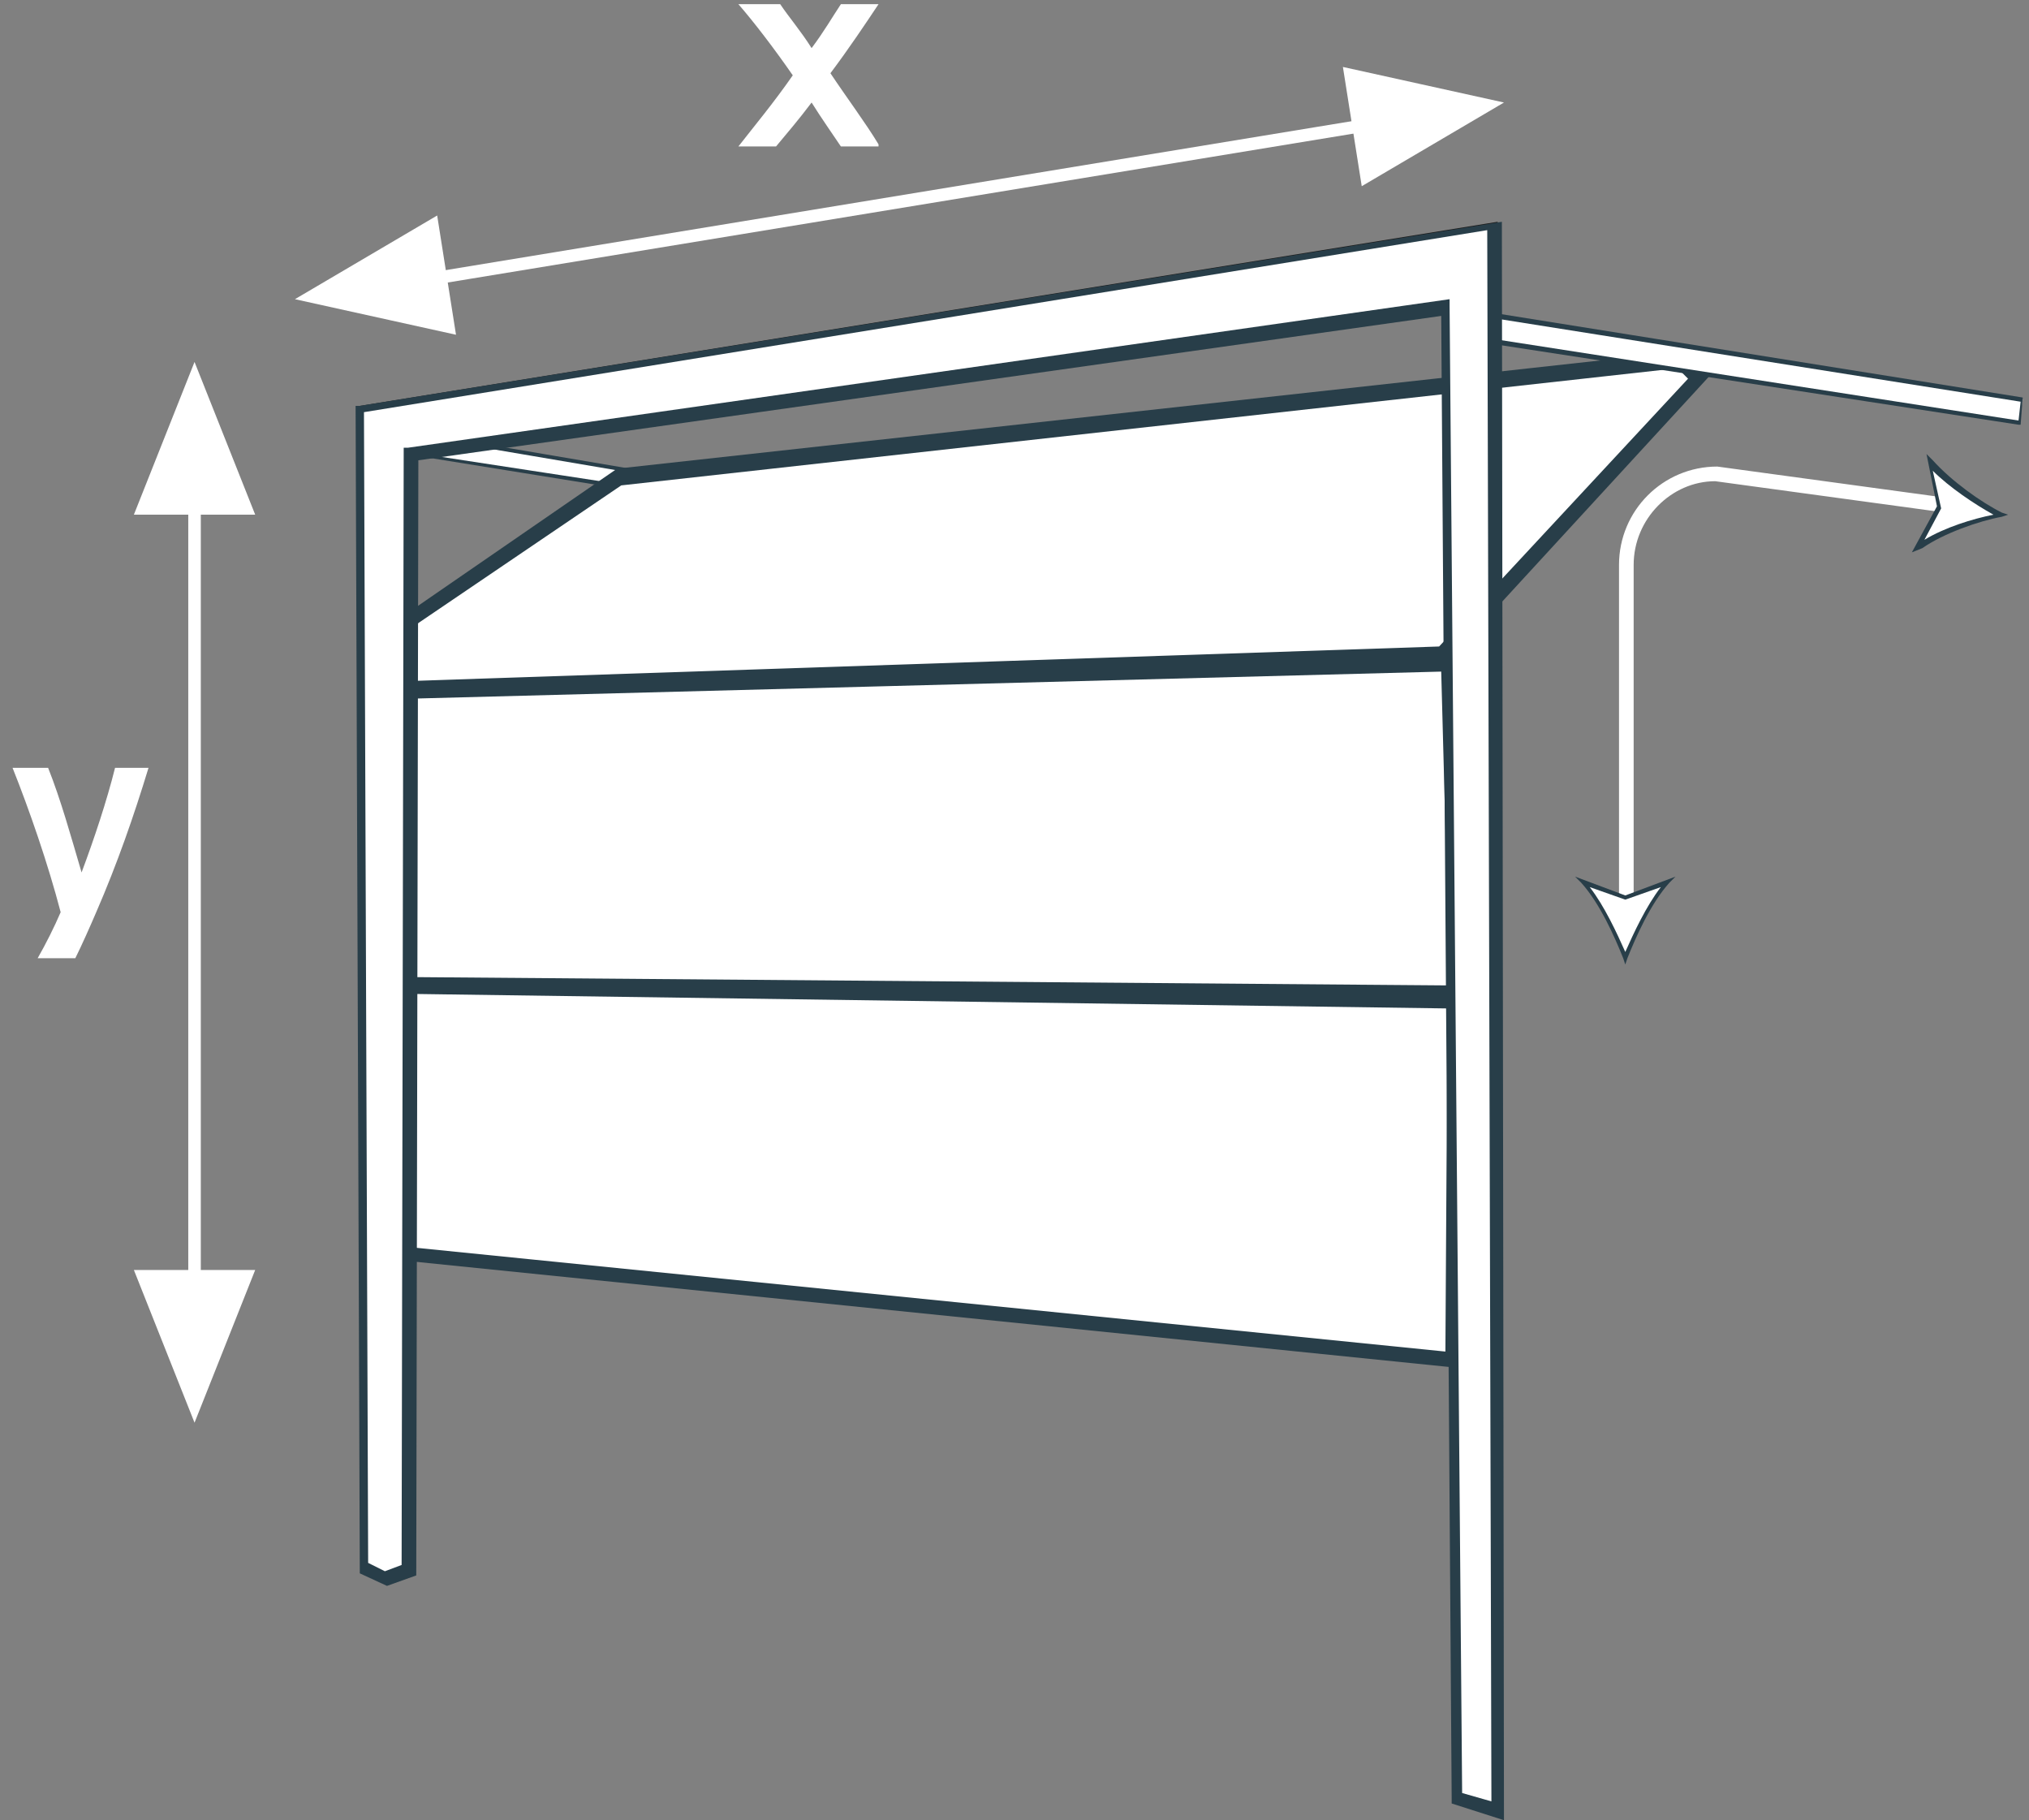
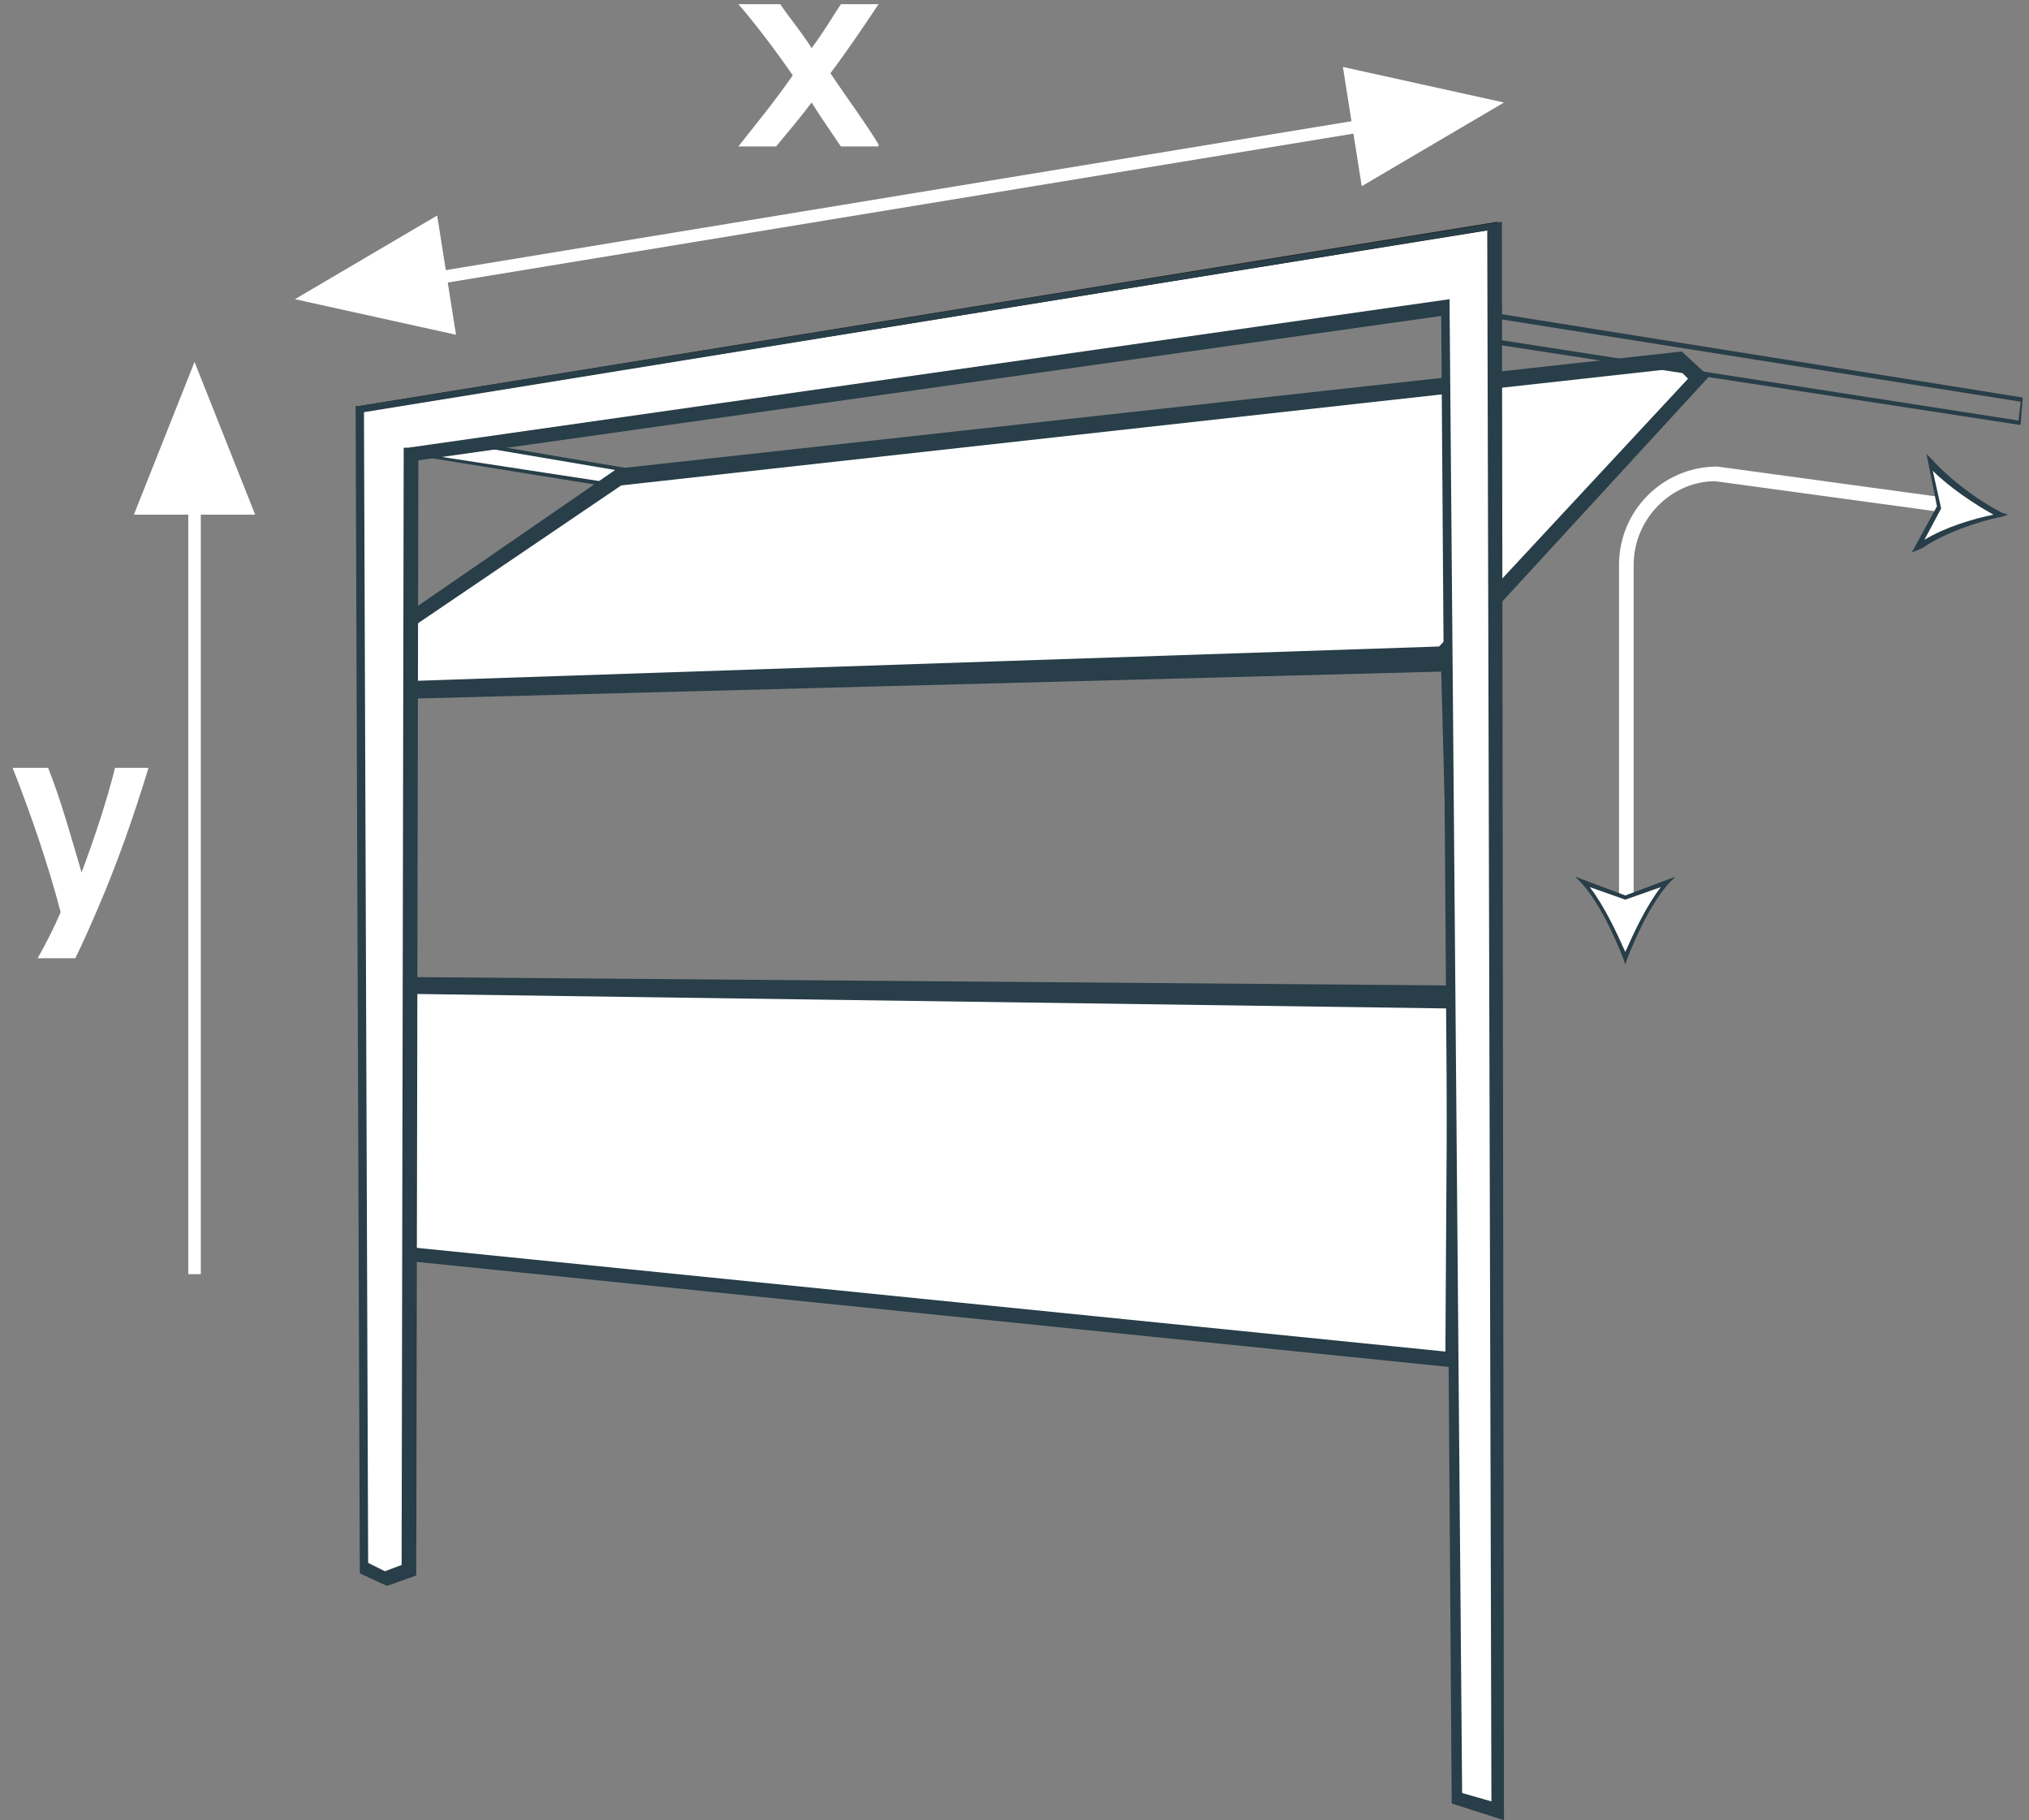
<svg xmlns="http://www.w3.org/2000/svg" width="97" height="87" viewBox="0 0 97 87" fill="none">
  <rect x="0" y="0" width="97" height="87" fill="#808080" stroke="none" />
  <path fill-rule="evenodd" clip-rule="evenodd" d="M20.1 20.9L30.7 22.6L28.7 23.1L20.1 21.8V20.9Z" fill="white" />
  <path d="M28.7 23.2L20 21.8V20.7H20.1L30.7 22.5V22.7L28.7 23.2ZM20.2 21.7L28.7 23L30.2 22.6L20.2 20.9V21.7Z" fill="#283E49" />
  <path fill-rule="evenodd" clip-rule="evenodd" d="M69 31.2L81.2 18L80.3 17.1L29.5 22.7L17.9 30.8L17.8 32.9L69 31.2Z" fill="white" />
  <path d="M17.4 33.3L17.6 30.6L29.5 22.4L80.4 16.8L81.7 18L69.2 31.6L17.4 33.3ZM18.2 31L18.1 32.6L68.8 30.9L80.7 18.1L80.2 17.6L29.7 23.2L18.2 31Z" fill="#283E49" />
-   <path fill-rule="evenodd" clip-rule="evenodd" d="M19 33.1L69.2 31.8L69.7 47.5L19.2 47.1L19 33.1Z" fill="white" />
  <path d="M70 47.9L18.8 47.5L18.7 32.8L69.6 31.5L70 47.9ZM19.5 46.7L69.3 47.1L68.9 32.1L19.4 33.4L19.5 46.7Z" fill="#283E49" />
  <path fill-rule="evenodd" clip-rule="evenodd" d="M19 47.2L69.7 47.9L69.5 65L19.2 59.9L19 47.2Z" fill="white" />
  <path d="M69.9 65.4L18.8 60.2L18.7 46.8L70 47.5L69.9 65.4ZM19.5 59.6L69.1 64.6L69.2 48.2L19.3 47.5L19.5 59.6Z" fill="#283E49" />
  <path d="M78.1 43.2H77.4V27C77.4 24.4 79.5 22.3 82.1 22.3L93.1 23.8L93 24.5L82 23C79.9 23 78.1 24.8 78.1 27V43.2Z" fill="white" />
  <path fill-rule="evenodd" clip-rule="evenodd" d="M95.6 24.6C94.3 24.9 92.8 25.4 91.7 26.1L92.7 24.2L92.3 22.1C93 23.1 94.4 24 95.6 24.6Z" fill="white" />
  <path d="M91.4 26.4L92.6 24.2L92.1 21.7L92.4 22C93.3 23 94.7 24 95.7 24.5L96 24.6L95.7 24.7C94.6 24.9 92.9 25.5 91.9 26.2L91.4 26.4ZM92.4 22.5L92.8 24.3L92 25.8C93 25.2 94.3 24.8 95.3 24.6C94.4 24.1 93.2 23.3 92.4 22.5Z" fill="#283E49" />
  <path fill-rule="evenodd" clip-rule="evenodd" d="M77.7 45.8C77.3 44.6 76.5 43.1 75.7 42.2L77.7 42.9L79.7 42.2C78.9 43.1 78.2 44.6 77.7 45.8Z" fill="white" />
  <path d="M77.7 46.1L77.6 45.8C77.2 44.8 76.5 43.2 75.6 42.2L75.3 41.9L77.7 42.8L80.1 41.9L79.8 42.2C78.9 43.2 78.2 44.8 77.8 45.8L77.7 46.1ZM76 42.4C76.7 43.3 77.3 44.6 77.7 45.5C78.1 44.6 78.7 43.3 79.4 42.4L77.7 43L76 42.4Z" fill="#283E49" />
-   <path fill-rule="evenodd" clip-rule="evenodd" d="M69.9 16.1L96.5 20.2L96.7 19.1L69.9 14.8V16.1Z" fill="white" />
  <path d="M96.6 20.3H96.5L69.8 16.2L69.7 14.7H69.8L96.7 19L96.6 20.3ZM70.1 16L96.5 20.1L96.6 19.2L70.1 15V16Z" fill="#283E49" />
  <path fill-rule="evenodd" clip-rule="evenodd" d="M17.3 74.9L18.4 75.4L19.5 75L19.6 21.7L69.1 14.7L69.6 85.9L71.6 86.6L71.4 10.8L17.1 19.5L17.3 74.9Z" fill="white" />
  <path d="M71.7 86.7L69.5 86V85.9L69 14.8L19.7 21.8L19.6 75.1L18.4 75.6L17.3 75V74.9L17.1 19.4H17.2L71.6 10.6V10.7L71.7 86.7ZM69.7 85.9L71.4 86.5L71.2 11L17.2 19.7L17.4 74.9L18.3 75.4L19.3 75L19.4 21.7H19.5L69.1 14.7V14.8L69.7 85.9Z" fill="#1A1A1A" />
-   <path fill-rule="evenodd" clip-rule="evenodd" d="M17.1 19.5L17.3 74.9L18.4 75.4L19.5 75L19.6 21.7L69.1 14.7L69.6 86L71.6 86.6L71.4 10.8L17.1 19.5Z" fill="white" />
  <path d="M71.9 87L69.4 86.2V86L68.9 15.1L20 22L19.9 75.3L18.5 75.8L17.2 75.2V75L17 19.4H17.2L71.8 10.6L71.9 87ZM69.9 85.7L71.3 86.1L71.1 11L17.4 19.7L17.6 74.7L18.4 75.1L19.2 74.8L19.3 21.4H19.5L69.3 14.3V14.6L69.9 85.7Z" fill="#283E49" />
  <path fill-rule="evenodd" clip-rule="evenodd" d="M20.7 10.8L14.9 14.3L21.5 15.7L20.7 10.8Z" fill="white" />
  <path d="M21.8 16L14.1 14.3L20.9 10.3L21.8 16ZM15.7 14.1L21.2 15.3L20.5 11.2L15.7 14.1Z" fill="white" />
  <path fill-rule="evenodd" clip-rule="evenodd" d="M64.5 3.6L71.1 5L65.3 8.5L64.5 3.6Z" fill="white" />
  <path d="M65.1 8.9L64.2 3.2L71.9 4.9L65.1 8.9ZM64.8 4L65.5 8.1L70.3 5.2L64.8 4Z" fill="white" />
  <path d="M66.469 5.488L18.807 13.322L18.904 13.914L66.567 6.08L66.469 5.488Z" fill="white" />
  <path fill-rule="evenodd" clip-rule="evenodd" d="M11.8 24.3L9.3 18.1L6.9 24.3H11.8Z" fill="white" />
  <path d="M12.2 24.6H6.4L9.3 17.3L12.2 24.6ZM7.3 24H11.4L9.3 18.8L7.3 24Z" fill="white" />
-   <path fill-rule="evenodd" clip-rule="evenodd" d="M11.8 60.9L9.3 67.2L6.9 60.9H11.8Z" fill="white" />
-   <path d="M9.3 68L6.4 60.7H12.2L9.3 68ZM7.3 61.2L9.4 66.4L11.5 61.2H7.3Z" fill="white" />
  <path d="M9.6 20.8H9V60.9H9.6V20.8Z" fill="white" />
  <path fill-rule="evenodd" clip-rule="evenodd" d="M42 6.9C41.4 5.9 40.5 4.7 39.7 3.5C40.6 2.3 41.4 1.1 42 0.2H40.2C39.8 0.8 39.4 1.5 38.8 2.3C38.3 1.5 37.7 0.8 37.3 0.2H35.3C36 1 37 2.3 37.9 3.6C37 4.9 36 6.1 35.3 7H37.1C37.6 6.4 38.2 5.7 38.8 4.9C39.3 5.7 39.8 6.4 40.2 7H42V6.9Z" fill="white" />
  <path fill-rule="evenodd" clip-rule="evenodd" d="M2.9 43.6C2.6 44.3 2.2 45.1 1.8 45.8H3.6C3.9 45.2 4.3 44.3 4.6 43.6C5.6 41.3 6.4 39 7.1 36.7H5.5C5.1 38.3 4.5 40.1 3.9 41.7C3.4 40 2.9 38.2 2.3 36.7H0.6C1.4 38.7 2.3 41.3 2.9 43.6Z" fill="white" />
</svg>